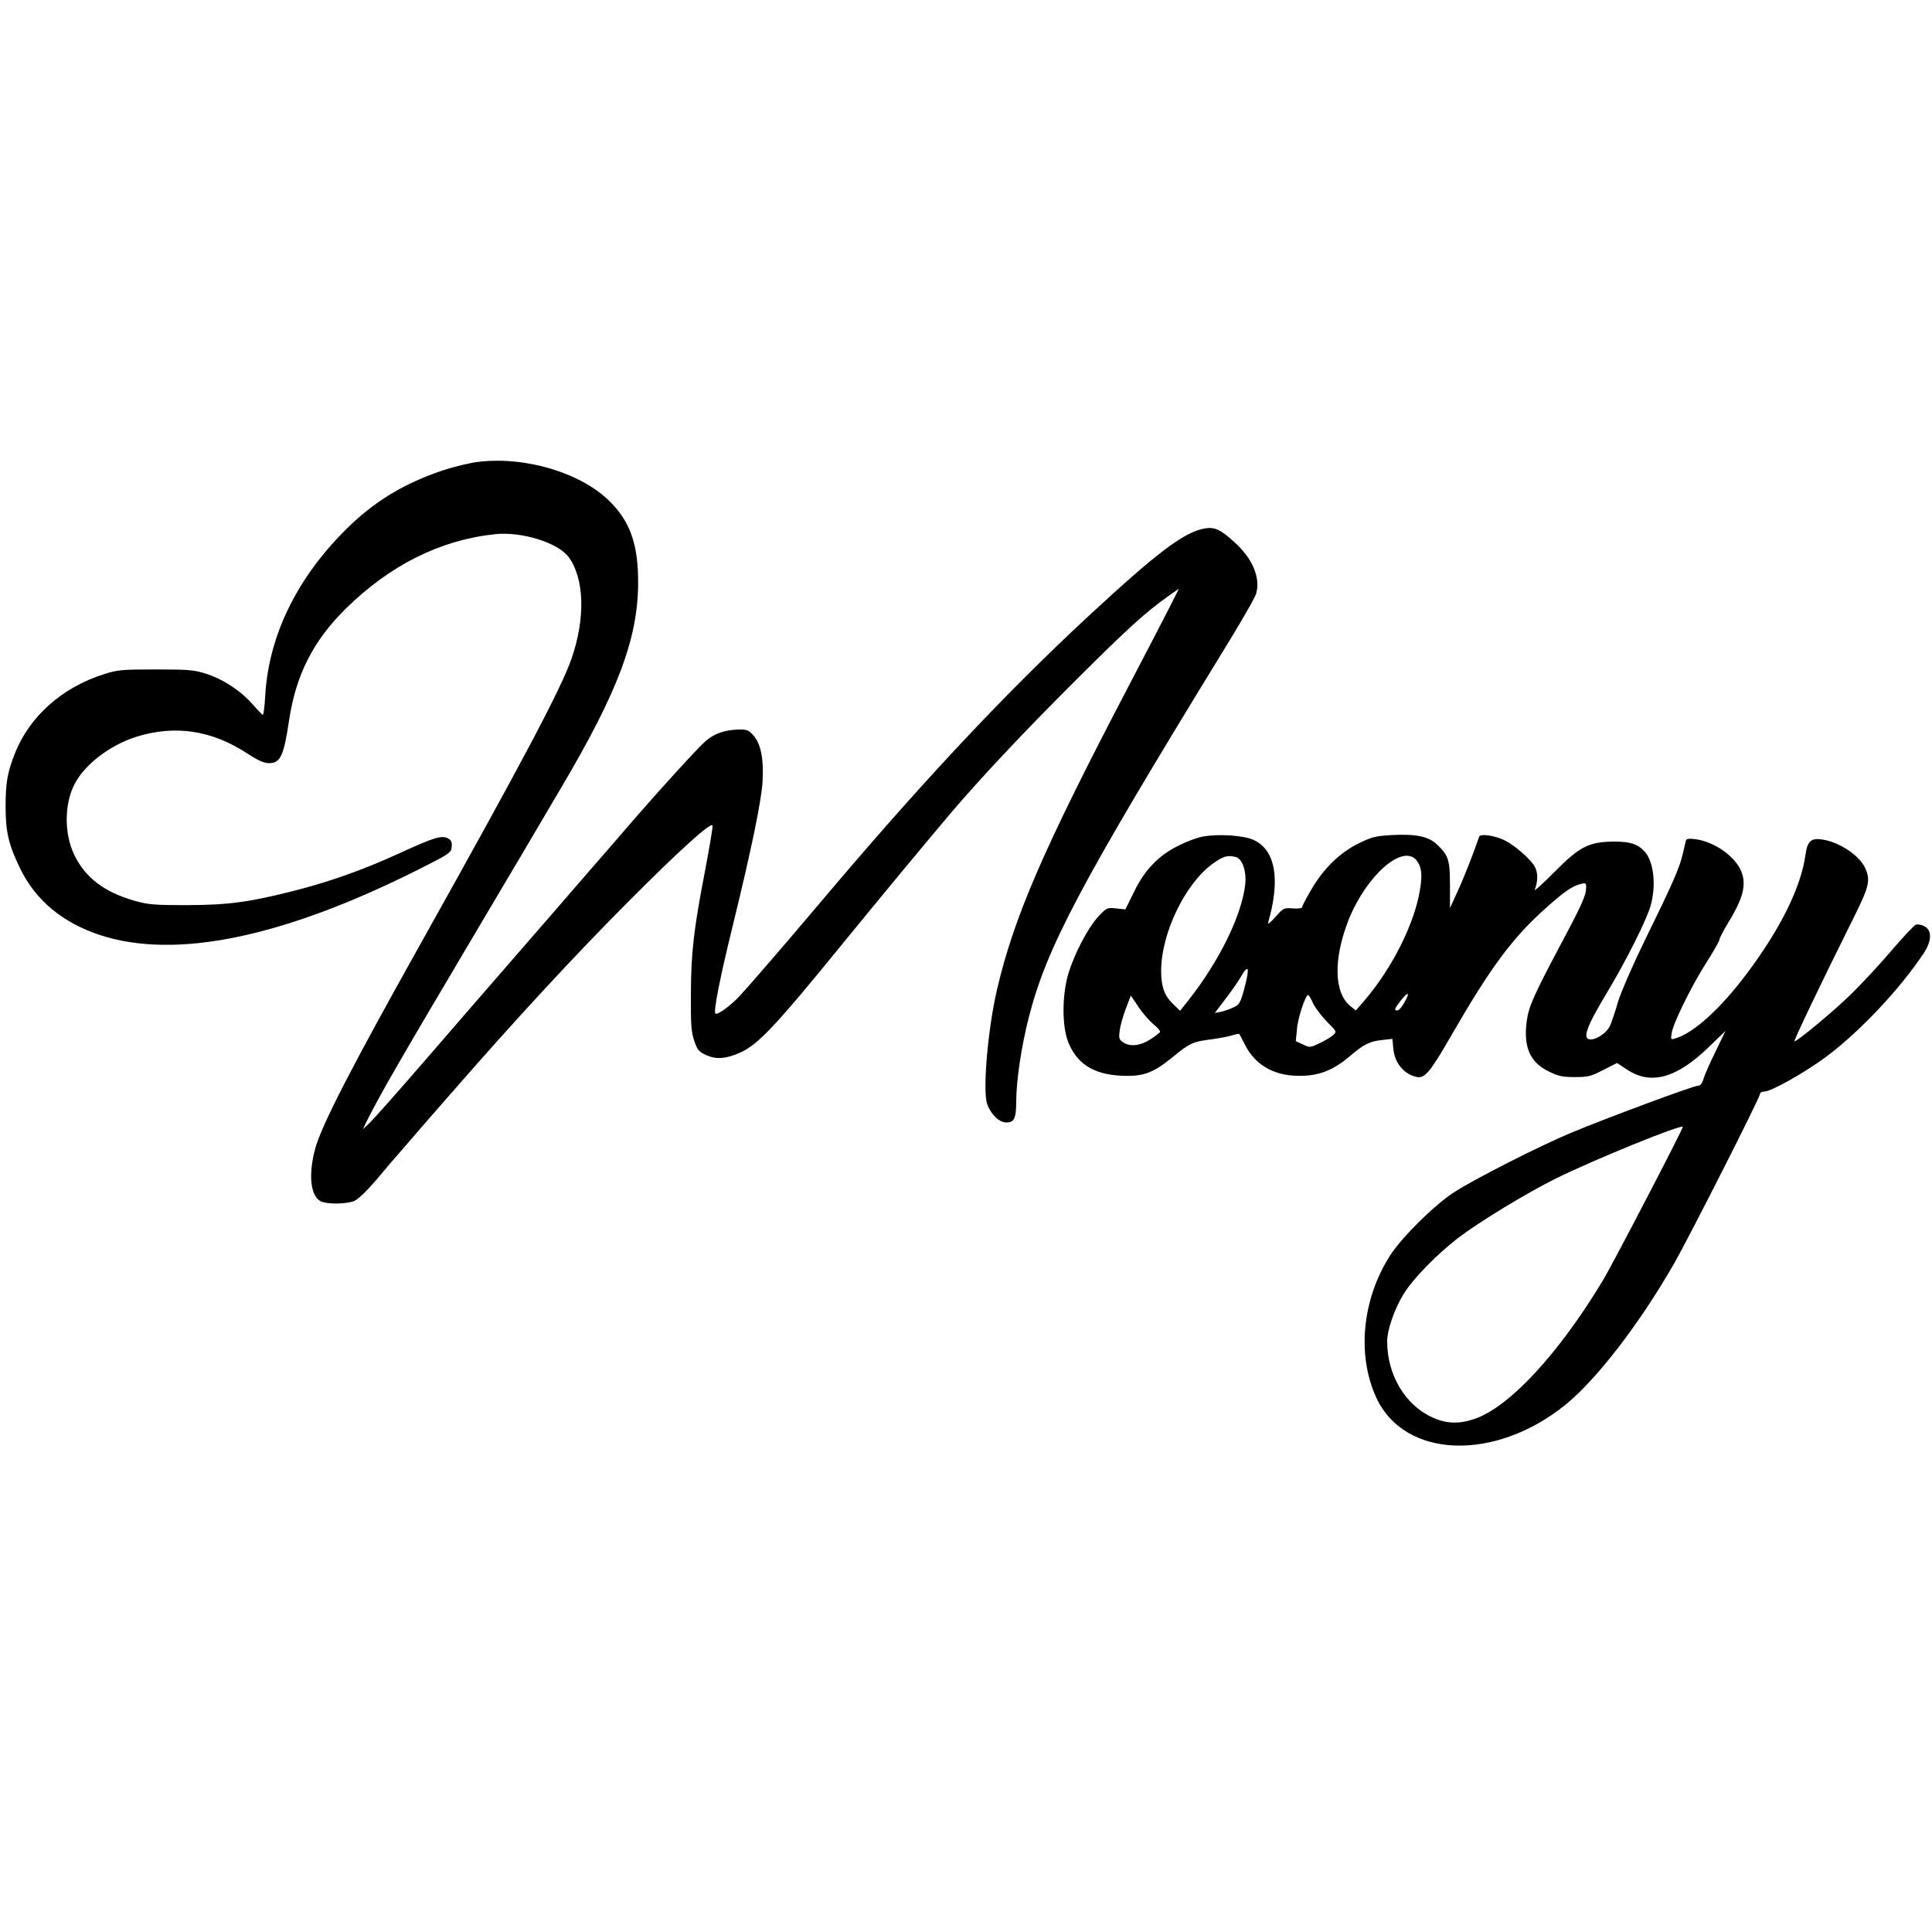
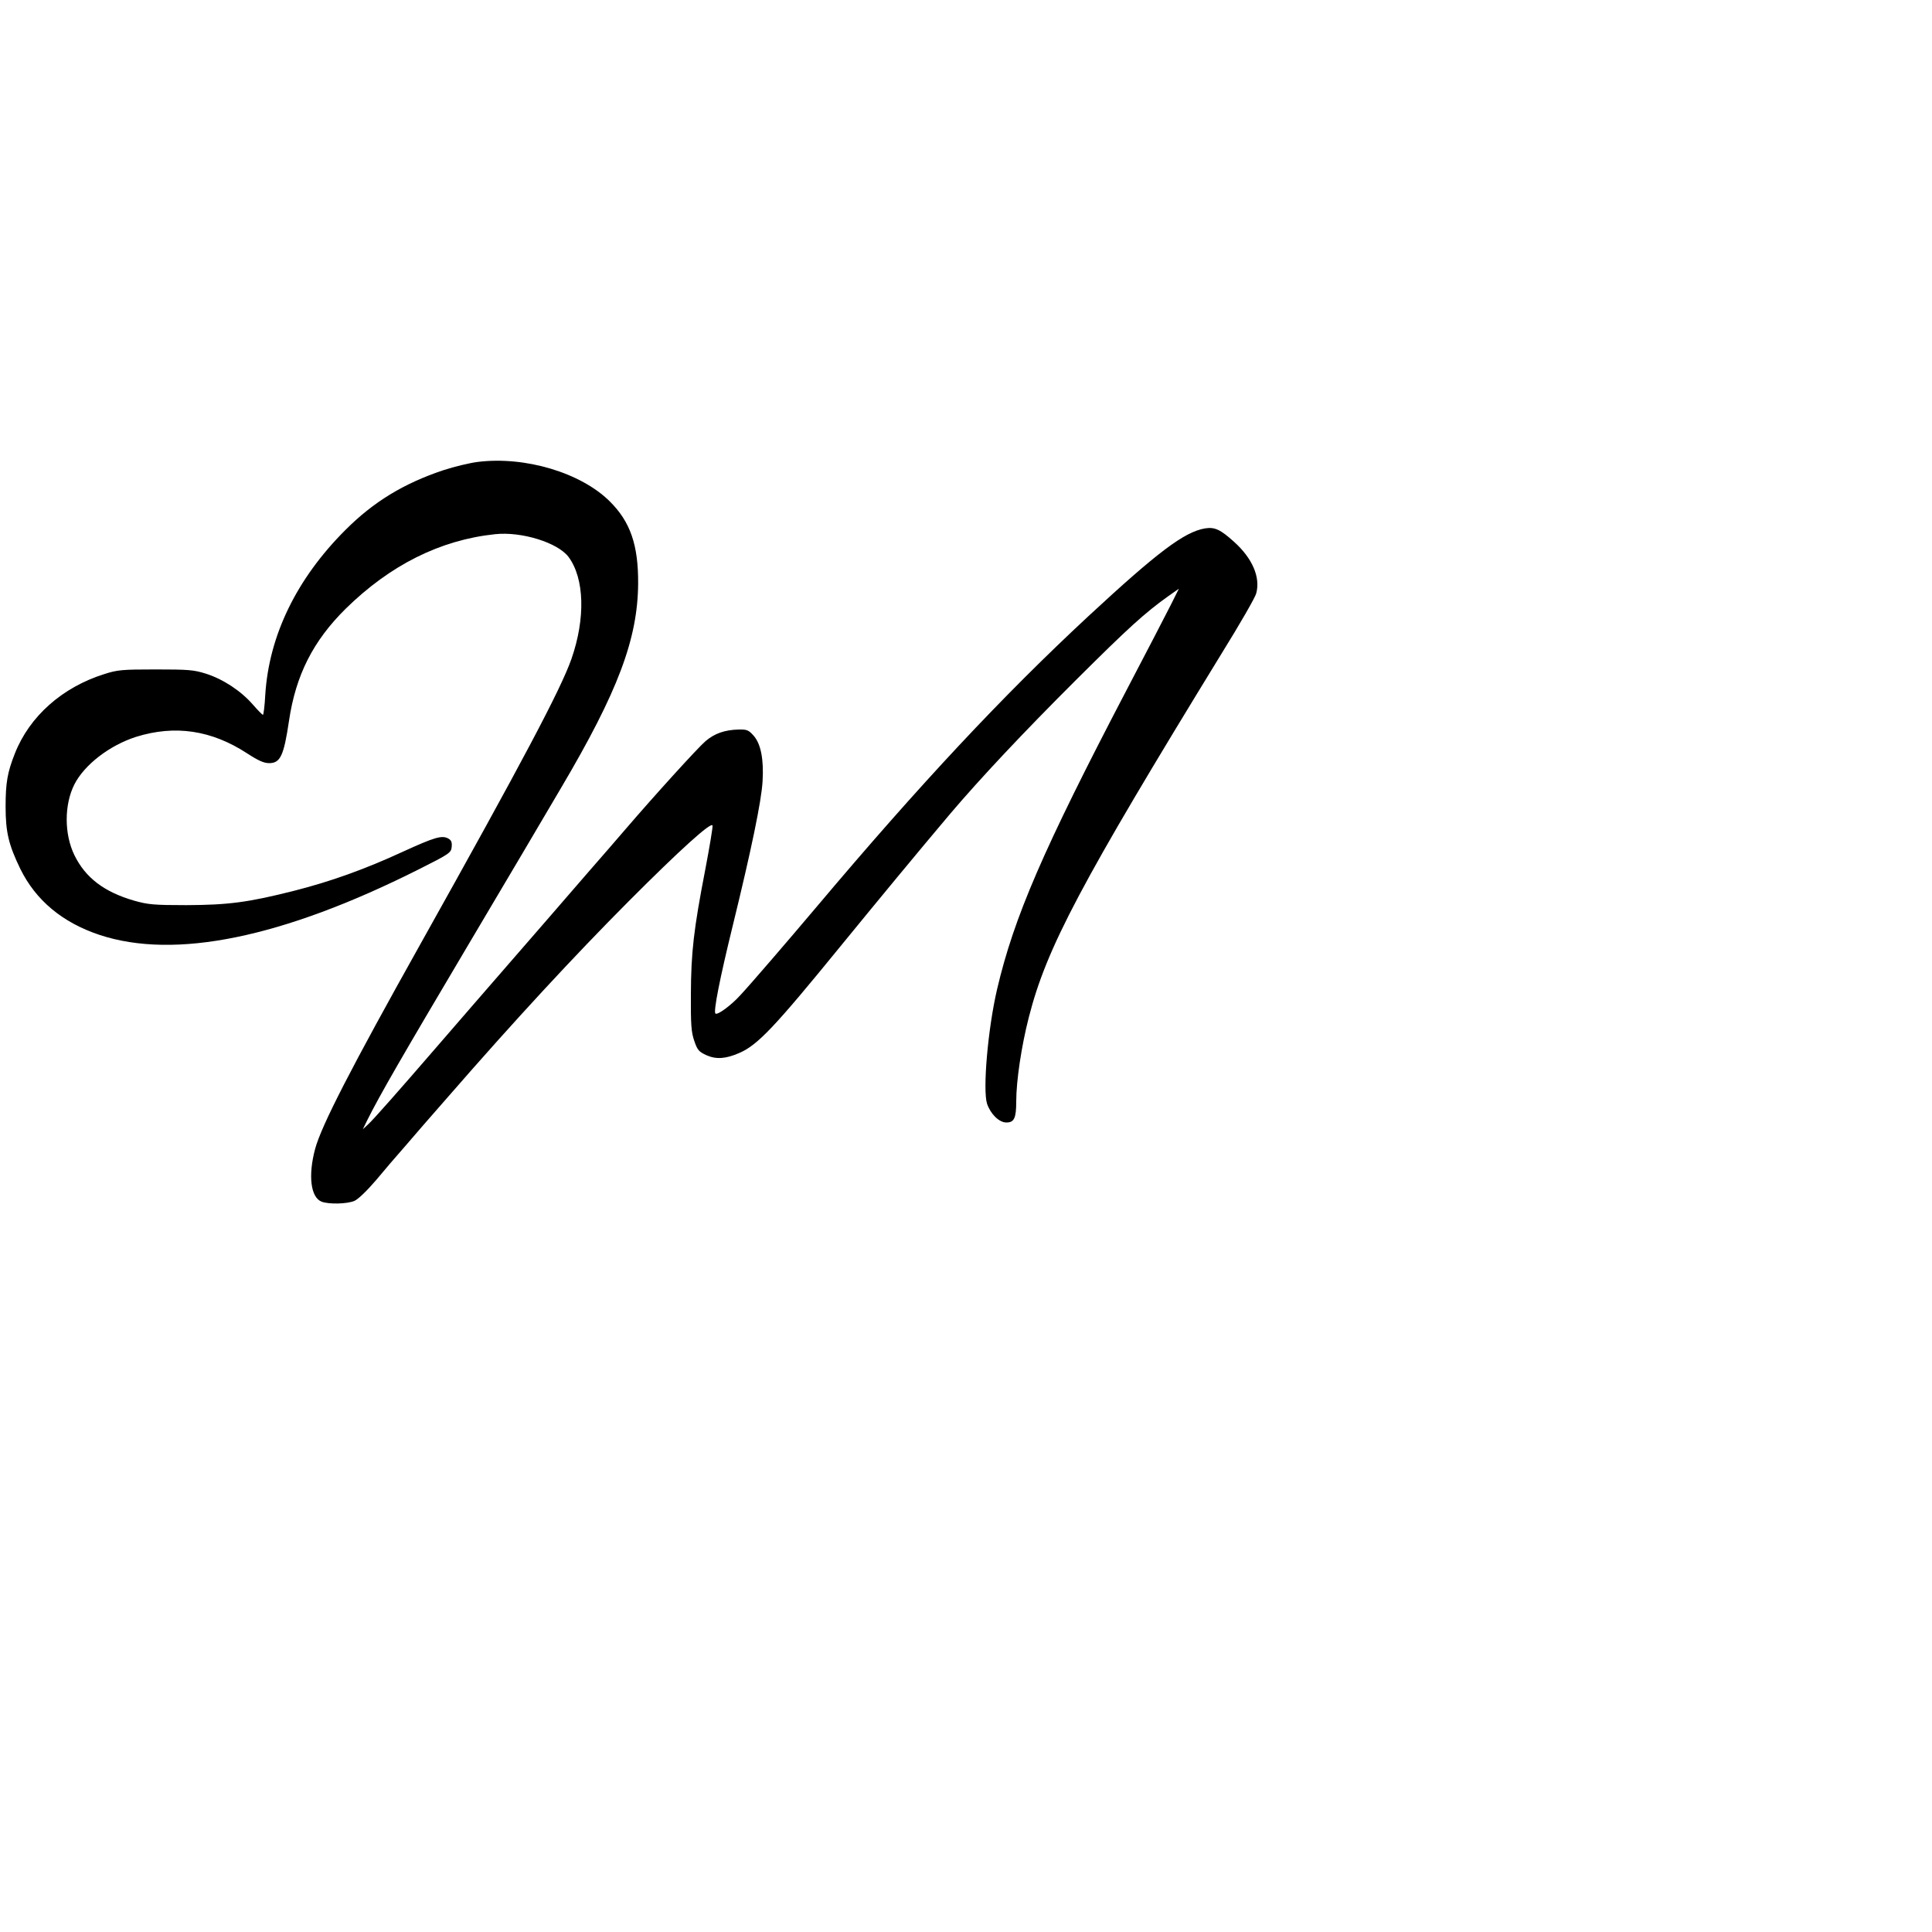
<svg xmlns="http://www.w3.org/2000/svg" version="1.0" width="1000" height="1000" viewBox="0 0 1000 1000" preserveAspectRatio="xMidYMid meet">
  <g transform="translate(0,1000) scale(0.1,-0.1)" fill="#000000" stroke="none">
-     <path d="M2472 7609 c-40 -5 -120 -24 -178 -43 -206 -69 -361 -164 -505 -308 -254 -253 -397 -548 -416 -855 -3 -57 -9 -103 -12 -103 -3 0 -27 24 -53 54 -62 71 -154 131 -242 159 -63 20 -92 22 -261 22 -172 0 -197 -2 -265 -24 -217 -68 -387 -218 -463 -411 -39 -98 -48 -153 -48 -275 0 -133 16 -198 76 -322 80 -163 218 -278 410 -342 390 -129 947 -15 1650 338 163 82 170 87 173 118 2 24 -2 34 -18 43 -33 18 -72 6 -236 -69 -195 -90 -371 -153 -559 -201 -241 -61 -343 -74 -560 -75 -169 0 -199 3 -270 23 -156 45 -253 119 -310 236 -53 109 -53 261 0 366 52 102 182 202 319 246 202 63 391 35 576 -86 57 -37 86 -50 113 -50 58 0 76 38 103 220 35 236 125 413 293 579 230 226 489 356 773 386 138 15 326 -44 381 -118 82 -111 88 -317 15 -527 -55 -157 -253 -531 -780 -1473 -361 -645 -514 -942 -547 -1064 -37 -138 -23 -251 34 -273 38 -14 130 -12 169 4 19 8 64 51 112 107 43 52 110 130 149 174 38 45 140 162 226 260 342 393 650 726 934 1011 264 265 428 413 433 391 2 -8 -15 -109 -37 -225 -61 -315 -74 -432 -75 -647 -1 -161 2 -198 18 -244 16 -47 24 -55 63 -73 50 -22 99 -19 170 12 95 41 184 136 520 548 201 246 394 480 573 692 153 180 374 416 649 690 272 271 357 348 479 435 l54 38 -42 -84 c-23 -46 -126 -244 -228 -439 -433 -828 -584 -1178 -671 -1550 -48 -205 -75 -522 -52 -593 18 -53 62 -97 100 -97 40 0 51 22 51 109 0 107 27 287 65 435 92 361 267 691 999 1885 93 150 173 289 178 309 23 83 -19 182 -115 268 -71 64 -100 77 -150 69 -107 -18 -246 -123 -602 -453 -444 -412 -875 -873 -1405 -1502 -158 -187 -343 -402 -398 -461 -48 -53 -119 -105 -129 -95 -11 10 22 179 90 456 97 396 148 644 154 745 7 115 -9 196 -47 238 -25 28 -34 32 -77 31 -72 -2 -124 -20 -171 -60 -40 -34 -266 -283 -417 -459 -38 -45 -124 -143 -190 -219 -66 -76 -156 -180 -200 -231 -76 -88 -114 -131 -390 -449 -66 -76 -156 -180 -200 -231 -192 -222 -324 -372 -350 -395 l-27 -25 22 45 c65 131 185 338 517 898 201 339 420 709 486 822 296 501 398 773 400 1060 1 199 -40 319 -147 425 -149 148 -438 235 -684 204z" />
-     <path d="M6226 5670 c-28 -5 -83 -25 -124 -46 -105 -51 -178 -127 -233 -242 l-44 -89 -48 5 c-47 5 -49 4 -92 -42 -55 -59 -127 -198 -157 -302 -31 -109 -31 -264 0 -345 45 -115 131 -170 278 -177 111 -5 163 14 263 96 87 72 107 81 198 92 43 6 93 15 111 21 18 6 35 9 36 7 2 -1 15 -26 29 -54 57 -113 162 -169 306 -162 90 4 157 33 240 103 70 60 102 76 166 82 l52 6 5 -52 c7 -73 54 -130 119 -145 43 -10 70 22 179 211 203 353 318 508 487 659 95 86 142 119 186 129 24 6 27 4 27 -17 0 -42 -19 -85 -138 -308 -135 -255 -160 -311 -170 -388 -17 -132 17 -211 115 -258 48 -24 71 -29 134 -29 69 0 84 4 148 37 l71 36 50 -33 c123 -83 256 -47 422 113 l89 86 -50 -104 c-28 -57 -57 -121 -63 -142 -8 -27 -17 -38 -31 -38 -22 0 -475 -168 -652 -242 -164 -68 -512 -245 -610 -310 -102 -66 -269 -232 -329 -325 -146 -227 -174 -517 -72 -738 146 -315 614 -332 980 -35 160 130 382 418 560 728 80 140 446 862 446 880 0 7 10 12 21 12 37 0 214 100 325 183 173 130 378 348 501 533 43 65 44 121 1 141 -14 7 -33 10 -42 7 -9 -4 -67 -65 -129 -138 -61 -72 -155 -172 -207 -223 -89 -87 -277 -243 -292 -243 -6 0 131 288 306 639 80 161 88 193 62 254 -28 67 -134 139 -226 152 -57 8 -75 -9 -85 -80 -23 -167 -129 -382 -304 -615 -136 -181 -274 -307 -370 -335 -23 -7 -24 -6 -18 30 9 52 102 242 180 364 37 58 67 111 67 118 0 7 19 43 41 80 75 122 96 190 78 255 -22 83 -135 169 -241 184 -36 5 -49 3 -52 -7 -2 -8 -9 -39 -16 -69 -17 -73 -55 -159 -193 -440 -66 -135 -126 -273 -142 -325 -14 -49 -33 -105 -41 -123 -15 -35 -66 -72 -101 -72 -45 0 -24 62 84 241 104 173 209 384 228 456 28 106 14 224 -32 275 -36 39 -74 52 -158 52 -131 -1 -178 -25 -309 -157 -60 -61 -106 -102 -102 -92 17 44 17 90 -1 121 -22 38 -101 107 -152 133 -51 26 -129 38 -135 20 -28 -83 -82 -220 -113 -286 l-38 -83 0 118 c0 129 -7 153 -65 209 -44 43 -108 57 -231 51 -90 -5 -106 -9 -176 -43 -98 -48 -183 -131 -246 -240 -26 -44 -47 -84 -47 -90 0 -6 -20 -9 -48 -7 -47 4 -50 2 -91 -45 -27 -30 -40 -40 -37 -27 64 220 38 372 -72 425 -50 25 -183 34 -266 19z m171 -106 c34 -9 56 -76 48 -144 -19 -161 -136 -398 -295 -599 l-42 -53 -38 37 c-44 43 -60 90 -60 171 1 195 125 452 268 554 54 39 76 45 119 34z m934 -16 c27 -33 32 -73 19 -152 -28 -175 -142 -404 -287 -574 l-45 -52 -28 22 c-86 69 -89 245 -10 446 92 230 279 395 351 310z m-891 -667 c-20 -72 -25 -81 -55 -95 -18 -9 -48 -19 -65 -23 l-32 -6 53 70 c30 38 68 93 84 121 39 66 44 42 15 -67z m829 -70 c-12 -23 -29 -41 -36 -41 -19 0 -16 8 18 52 39 49 49 43 18 -11z m-1298 -113 c21 -17 36 -35 33 -40 -4 -6 -27 -23 -52 -39 -52 -33 -105 -38 -140 -13 -20 14 -22 21 -16 62 3 26 18 77 32 113 l25 66 40 -59 c21 -32 57 -73 78 -90z m825 110 c10 -23 43 -66 71 -95 52 -52 53 -53 33 -71 -11 -10 -43 -29 -70 -42 -49 -23 -51 -23 -86 -6 l-37 17 6 62 c4 57 44 177 58 177 3 0 15 -19 25 -42z m1914 -641 c0 -13 -361 -707 -412 -792 -229 -381 -487 -660 -668 -720 -80 -27 -146 -24 -217 9 -141 64 -234 222 -233 395 0 56 37 164 82 238 47 80 173 209 286 296 109 83 355 233 507 308 192 95 655 284 655 266z" />
+     <path d="M2472 7609 c-40 -5 -120 -24 -178 -43 -206 -69 -361 -164 -505 -308 -254 -253 -397 -548 -416 -855 -3 -57 -9 -103 -12 -103 -3 0 -27 24 -53 54 -62 71 -154 131 -242 159 -63 20 -92 22 -261 22 -172 0 -197 -2 -265 -24 -217 -68 -387 -218 -463 -411 -39 -98 -48 -153 -48 -275 0 -133 16 -198 76 -322 80 -163 218 -278 410 -342 390 -129 947 -15 1650 338 163 82 170 87 173 118 2 24 -2 34 -18 43 -33 18 -72 6 -236 -69 -195 -90 -371 -153 -559 -201 -241 -61 -343 -74 -560 -75 -169 0 -199 3 -270 23 -156 45 -253 119 -310 236 -53 109 -53 261 0 366 52 102 182 202 319 246 202 63 391 35 576 -86 57 -37 86 -50 113 -50 58 0 76 38 103 220 35 236 125 413 293 579 230 226 489 356 773 386 138 15 326 -44 381 -118 82 -111 88 -317 15 -527 -55 -157 -253 -531 -780 -1473 -361 -645 -514 -942 -547 -1064 -37 -138 -23 -251 34 -273 38 -14 130 -12 169 4 19 8 64 51 112 107 43 52 110 130 149 174 38 45 140 162 226 260 342 393 650 726 934 1011 264 265 428 413 433 391 2 -8 -15 -109 -37 -225 -61 -315 -74 -432 -75 -647 -1 -161 2 -198 18 -244 16 -47 24 -55 63 -73 50 -22 99 -19 170 12 95 41 184 136 520 548 201 246 394 480 573 692 153 180 374 416 649 690 272 271 357 348 479 435 l54 38 -42 -84 c-23 -46 -126 -244 -228 -439 -433 -828 -584 -1178 -671 -1550 -48 -205 -75 -522 -52 -593 18 -53 62 -97 100 -97 40 0 51 22 51 109 0 107 27 287 65 435 92 361 267 691 999 1885 93 150 173 289 178 309 23 83 -19 182 -115 268 -71 64 -100 77 -150 69 -107 -18 -246 -123 -602 -453 -444 -412 -875 -873 -1405 -1502 -158 -187 -343 -402 -398 -461 -48 -53 -119 -105 -129 -95 -11 10 22 179 90 456 97 396 148 644 154 745 7 115 -9 196 -47 238 -25 28 -34 32 -77 31 -72 -2 -124 -20 -171 -60 -40 -34 -266 -283 -417 -459 -38 -45 -124 -143 -190 -219 -66 -76 -156 -180 -200 -231 -76 -88 -114 -131 -390 -449 -66 -76 -156 -180 -200 -231 -192 -222 -324 -372 -350 -395 l-27 -25 22 45 c65 131 185 338 517 898 201 339 420 709 486 822 296 501 398 773 400 1060 1 199 -40 319 -147 425 -149 148 -438 235 -684 204" />
  </g>
</svg>